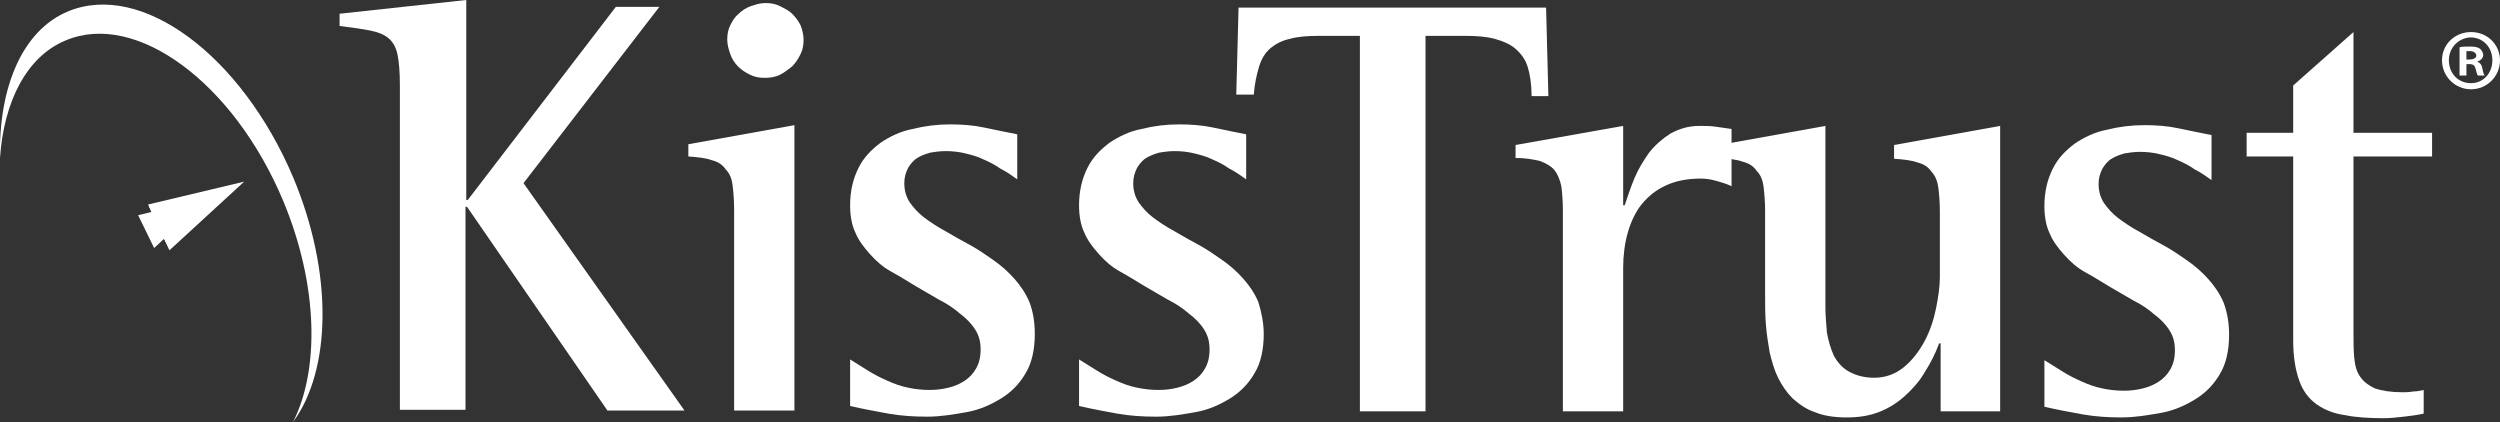
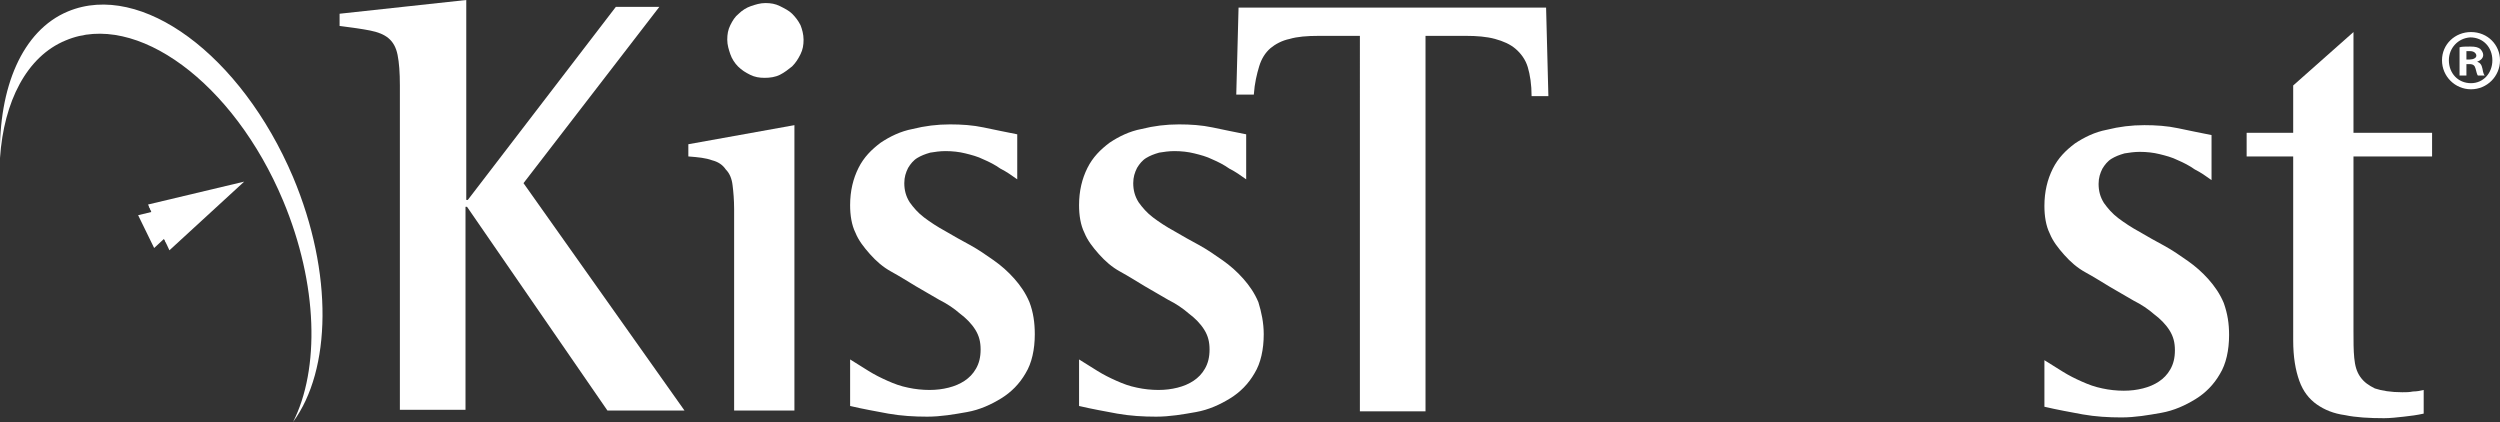
<svg xmlns="http://www.w3.org/2000/svg" version="1.1" id="Layer_1" x="0px" y="0px" viewBox="0 0 327.6 55.3" style="enable-background:new 0 0 327.6 55.3;" xml:space="preserve">
  <rect x="0" y="0" width="327.6" height="55.3" fill="#333333" stroke="none" />
  <style type="text/css">
	.st0{display:none;}
	.st1{display:inline;fill:#637786;}
	.st2{fill:#FFFFFF;}
</style>
  <g id="Layer_2" class="st0">
    <rect x="-4.6" y="-4.4" class="st1" width="334.5" height="67.8" />
  </g>
  <g id="Layer_1_1_">
    <g>
      <g>
        <g>
          <g>
            <path class="st2" d="M79.6,53.8L61.2,27.1H61v26.6h-8.6V11.2c0-1.7-0.1-3-0.3-4S51.5,5.5,50.9,5c-0.6-0.5-1.4-0.8-2.4-1       c-1-0.2-2.4-0.4-4-0.6V1.8L61.1,0v26.2h0.2L80.7,0.9h5.7L68.6,24l21.1,29.8H79.6z" />
            <path class="st2" d="M96.2,53.8V27.4c0-1.2-0.1-2.3-0.2-3.1c-0.1-0.9-0.4-1.6-0.9-2.1c-0.4-0.6-1-1-1.8-1.2       c-0.8-0.3-1.8-0.4-3.1-0.5v-1.6l13.9-2.5v37.4H96.2z M105.3,5.2c0,0.7-0.1,1.3-0.4,1.9s-0.6,1.1-1.1,1.6       c-0.5,0.4-1,0.8-1.6,1.1s-1.3,0.4-2,0.4s-1.3-0.1-1.9-0.4c-0.6-0.3-1.1-0.6-1.6-1.1c-0.4-0.4-0.8-1-1-1.6s-0.4-1.2-0.4-1.9       s0.1-1.3,0.4-1.9s0.6-1.1,1.1-1.5c0.4-0.4,1-0.8,1.6-1s1.2-0.4,1.9-0.4c0.7,0,1.3,0.1,1.9,0.4s1.2,0.6,1.6,1s0.8,0.9,1.1,1.5       C105.1,3.8,105.3,4.5,105.3,5.2z" />
            <path class="st2" d="M135.6,43.8c0,2-0.4,3.8-1.2,5.1c-0.8,1.4-1.9,2.5-3.2,3.3s-2.8,1.5-4.5,1.8s-3.4,0.6-5.2,0.6       c-1.7,0-3.4-0.1-5.1-0.4c-1.6-0.3-3.3-0.6-5-1v-6.1c0.8,0.5,1.6,1,2.4,1.5s1.6,0.9,2.5,1.3c0.9,0.4,1.7,0.7,2.7,0.9       c0.9,0.2,1.9,0.3,2.8,0.3s1.7-0.1,2.5-0.3s1.5-0.5,2.1-0.9s1.1-0.9,1.5-1.6c0.4-0.7,0.6-1.5,0.6-2.5s-0.2-1.8-0.7-2.6       s-1.2-1.5-2-2.1c-0.8-0.7-1.7-1.3-2.7-1.8c-1-0.6-2.1-1.2-3.1-1.8s-2.1-1.3-3.2-1.9s-2-1.4-2.8-2.3s-1.5-1.8-1.9-2.8       c-0.5-1-0.7-2.3-0.7-3.6c0-1.9,0.4-3.5,1.1-4.9s1.7-2.4,2.9-3.3c1.2-0.8,2.6-1.5,4.2-1.8c1.6-0.4,3.2-0.6,4.9-0.6       c1.5,0,3,0.1,4.4,0.4c1.4,0.3,2.9,0.6,4.4,0.9v5.9c-0.7-0.5-1.4-1-2.2-1.4c-0.7-0.5-1.5-0.9-2.2-1.2c-0.8-0.4-1.6-0.6-2.4-0.8       c-0.8-0.2-1.7-0.3-2.6-0.3c-0.7,0-1.4,0.1-2,0.2c-0.7,0.2-1.2,0.4-1.7,0.7c-0.5,0.3-0.9,0.8-1.2,1.3c-0.3,0.6-0.5,1.2-0.5,2       c0,0.9,0.2,1.7,0.7,2.5c0.5,0.7,1.1,1.4,1.9,2s1.7,1.2,2.8,1.8c1,0.6,2.1,1.2,3.2,1.8c1.1,0.6,2.1,1.3,3.1,2s1.9,1.5,2.7,2.4       s1.5,1.9,2,3.1C135.4,40.9,135.6,42.3,135.6,43.8z" />
            <path class="st2" d="M165.6,43.8c0,2-0.4,3.8-1.2,5.1c-0.8,1.4-1.9,2.5-3.2,3.3s-2.8,1.5-4.5,1.8s-3.4,0.6-5.2,0.6       c-1.7,0-3.4-0.1-5.1-0.4c-1.6-0.3-3.3-0.6-5-1v-6.1c0.8,0.5,1.6,1,2.4,1.5c0.8,0.5,1.6,0.9,2.5,1.3c0.9,0.4,1.7,0.7,2.7,0.9       c0.9,0.2,1.9,0.3,2.8,0.3c0.9,0,1.7-0.1,2.5-0.3s1.5-0.5,2.1-0.9s1.1-0.9,1.5-1.6c0.4-0.7,0.6-1.5,0.6-2.5s-0.2-1.8-0.7-2.6       s-1.2-1.5-2-2.1c-0.8-0.7-1.7-1.3-2.7-1.8c-1-0.6-2.1-1.2-3.1-1.8s-2.1-1.3-3.2-1.9s-2-1.4-2.8-2.3s-1.5-1.8-1.9-2.8       c-0.5-1-0.7-2.3-0.7-3.6c0-1.9,0.4-3.5,1.1-4.9s1.7-2.4,2.9-3.3c1.2-0.8,2.6-1.5,4.2-1.8c1.6-0.4,3.2-0.6,4.9-0.6       c1.5,0,3,0.1,4.4,0.4s2.9,0.6,4.4,0.9v5.9c-0.7-0.5-1.4-1-2.2-1.4c-0.7-0.5-1.5-0.9-2.2-1.2c-0.8-0.4-1.6-0.6-2.4-0.8       c-0.8-0.2-1.7-0.3-2.6-0.3c-0.7,0-1.4,0.1-2,0.2c-0.7,0.2-1.2,0.4-1.7,0.7c-0.5,0.3-0.9,0.8-1.2,1.3c-0.3,0.6-0.5,1.2-0.5,2       c0,0.9,0.2,1.7,0.7,2.5c0.5,0.7,1.1,1.4,1.9,2c0.8,0.6,1.7,1.2,2.8,1.8c1,0.6,2.1,1.2,3.2,1.8c1.1,0.6,2.1,1.3,3.1,2       s1.9,1.5,2.7,2.4s1.5,1.9,2,3.1C165.3,40.9,165.6,42.3,165.6,43.8z" />
          </g>
        </g>
        <g>
          <g>
            <path class="st2" d="M200.7,12.6c0-1.5-0.2-2.8-0.5-3.8s-0.9-1.8-1.6-2.4c-0.7-0.6-1.6-1-2.7-1.3c-1.1-0.3-2.4-0.4-3.8-0.4       h-5.3v49.2h-8.6V4.7h-5.4c-1.5,0-2.8,0.1-3.8,0.4c-1,0.2-1.9,0.7-2.5,1.2c-0.7,0.6-1.2,1.4-1.5,2.4s-0.6,2.2-0.7,3.7H162       L162.3,1h40.3l0.3,11.6H200.7z" />
-             <path class="st2" d="M224.9,23.7c-0.7-0.2-1.4-0.3-2-0.3c-1.8,0-3.3,0.3-4.6,0.9s-2.3,1.4-3.2,2.5c-0.8,1-1.4,2.3-1.8,3.7       c-0.4,1.4-0.6,3-0.6,4.6v18.8h-7.9V27.6c0-1.3-0.1-2.4-0.2-3.2c-0.2-0.9-0.5-1.6-0.9-2.1s-1.1-0.9-1.9-1.2       c-0.8-0.2-1.9-0.4-3.2-0.4V19l14.1-2.5v10.4h0.2c0.4-1.2,0.8-2.4,1.3-3.6s1.2-2.3,1.9-3.3c0.8-1,1.7-1.8,2.8-2.5       c1.1-0.6,2.3-1,3.8-1c0.7,0,1.4,0,2.1,0.1c0.7,0.1,1.4,0.2,2.1,0.3v7.5C226.3,24.1,225.6,23.9,224.9,23.7z" />
-             <path class="st2" d="M254.3,53.9V45h-0.2c-0.5,1.4-1.2,2.7-1.9,3.8c-0.7,1.2-1.6,2.2-2.6,3.1c-1,0.9-2.1,1.6-3.4,2.1       c-1.3,0.5-2.7,0.7-4.2,0.7c-1.6,0-3-0.2-4.2-0.7c-1.2-0.4-2.1-1.1-2.9-1.8c-0.8-0.8-1.4-1.7-1.9-2.7s-0.8-2.1-1.1-3.3       c-0.2-1.2-0.4-2.4-0.5-3.7s-0.1-2.5-0.1-3.8V27.6c0-1.2-0.1-2.3-0.2-3.1c-0.1-0.9-0.4-1.6-0.9-2.1c-0.4-0.6-1-1-1.8-1.2       c-0.8-0.3-1.8-0.4-3.1-0.5V19l13.9-2.5v23.7c0,1.1,0.1,2.2,0.2,3.4c0.2,1.1,0.5,2.1,0.9,3c0.5,0.9,1.1,1.6,2,2.1s2,0.8,3.3,0.8       c1.5,0,2.8-0.5,3.9-1.4c1.1-0.9,2-2.1,2.7-3.4c0.7-1.3,1.2-2.8,1.5-4.3s0.5-2.9,0.5-4.1v-8.6c0-1.2-0.1-2.3-0.2-3.1       s-0.4-1.6-0.9-2.1c-0.4-0.6-1-1-1.8-1.2c-0.8-0.3-1.8-0.4-3.1-0.5V19l13.9-2.5v37.4H254.3z" />
            <path class="st2" d="M292.1,43.9c0,2-0.4,3.8-1.2,5.1c-0.8,1.4-1.9,2.5-3.2,3.3c-1.3,0.8-2.8,1.5-4.5,1.8s-3.4,0.6-5.2,0.6       c-1.7,0-3.4-0.1-5.1-0.4c-1.6-0.3-3.3-0.6-5-1v-6.1c0.8,0.5,1.6,1,2.4,1.5s1.6,0.9,2.5,1.3c0.9,0.4,1.7,0.7,2.7,0.9       c0.9,0.2,1.9,0.3,2.8,0.3s1.7-0.1,2.5-0.3s1.5-0.5,2.1-0.9s1.1-0.9,1.5-1.6c0.4-0.7,0.6-1.5,0.6-2.5s-0.2-1.8-0.7-2.6       s-1.2-1.5-2-2.1c-0.8-0.7-1.7-1.3-2.7-1.8c-1-0.6-2.1-1.2-3.1-1.8s-2.1-1.3-3.2-1.9s-2-1.4-2.8-2.3s-1.5-1.8-1.9-2.8       c-0.5-1-0.7-2.3-0.7-3.6c0-1.9,0.4-3.5,1.1-4.9s1.7-2.4,2.9-3.3c1.2-0.8,2.6-1.5,4.2-1.8c1.6-0.4,3.2-0.6,4.9-0.6       c1.5,0,3,0.1,4.4,0.4s2.9,0.6,4.4,0.9v5.9c-0.7-0.5-1.4-1-2.2-1.4c-0.7-0.5-1.5-0.9-2.2-1.2c-0.8-0.4-1.6-0.6-2.4-0.8       c-0.8-0.2-1.7-0.3-2.6-0.3c-0.7,0-1.4,0.1-2,0.2c-0.7,0.2-1.2,0.4-1.7,0.7c-0.5,0.3-0.9,0.8-1.2,1.3c-0.3,0.6-0.5,1.2-0.5,2       c0,0.9,0.2,1.7,0.7,2.5c0.5,0.7,1.1,1.4,1.9,2s1.7,1.2,2.8,1.8c1,0.6,2.1,1.2,3.2,1.8c1.1,0.6,2.1,1.3,3.1,2s1.9,1.5,2.7,2.4       s1.5,1.9,2,3.1C291.9,41.1,292.1,42.4,292.1,43.9z" />
            <path class="st2" d="M308.4,20.5v22.9c0,1.3,0,2.5,0.1,3.5s0.3,1.8,0.8,2.5s1.1,1.1,1.9,1.5c0.9,0.3,2.1,0.5,3.6,0.5       c0.5,0,0.9,0,1.4-0.1c0.5,0,1-0.1,1.4-0.2v3.1c-0.9,0.2-1.7,0.3-2.6,0.4c-0.9,0.1-1.8,0.2-2.6,0.2c-1.9,0-3.7-0.1-5.1-0.4       c-1.5-0.2-2.7-0.7-3.7-1.4s-1.8-1.7-2.3-3.1s-0.8-3.1-0.8-5.3V20.5h-6.1v-3.1h6.1v-6.2l7.9-7v13.2h10.3v3.1H308.4z" />
          </g>
        </g>
      </g>
      <g>
        <path class="st2" d="M327.6,7.9c0,2.1-1.7,3.8-3.8,3.8c-2.1,0-3.8-1.7-3.8-3.8s1.7-3.7,3.8-3.7C326,4.2,327.6,5.9,327.6,7.9z      M320.9,7.9c0,1.7,1.2,3,2.9,3c1.6,0,2.8-1.3,2.8-3s-1.2-3-2.9-3C322.1,5,320.9,6.3,320.9,7.9z M323.2,9.9h-0.9V6.2     c0.3-0.1,0.8-0.1,1.4-0.1c0.7,0,1,0.1,1.3,0.3c0.2,0.2,0.4,0.5,0.4,0.8c0,0.4-0.3,0.7-0.8,0.9l0,0c0.4,0.1,0.6,0.4,0.7,0.9     c0.1,0.6,0.2,0.8,0.3,0.9h-0.9c-0.1-0.1-0.2-0.5-0.3-0.9c-0.1-0.4-0.3-0.6-0.8-0.6h-0.4L323.2,9.9L323.2,9.9z M323.2,7.8h0.4     c0.5,0,0.9-0.2,0.9-0.5s-0.3-0.6-0.8-0.6c-0.2,0-0.4,0-0.5,0V7.8z" />
      </g>
    </g>
    <g>
      <g>
        <path class="st2" d="M8.6,5.3c9.2-3.9,22,5.5,28.5,21c4.6,11,4.8,22.1,1.3,29c5-6.8,5.3-19.5,0-32.1C31.6,7.2,18.5-2.5,8.9,1.5     C2.9,4-0.2,11.5,0,20.7C0.5,13.3,3.5,7.4,8.6,5.3z" />
      </g>
      <g>
        <polygon class="st2" points="32,23.8 22.2,32.8 19.4,26.8    " />
        <polygon class="st2" points="19.5,27 29.6,24.7 21.8,31.9    " />
        <polygon class="st2" points="27.2,26 20.2,32.5 18.1,28.2    " />
      </g>
    </g>
  </g>
</svg>